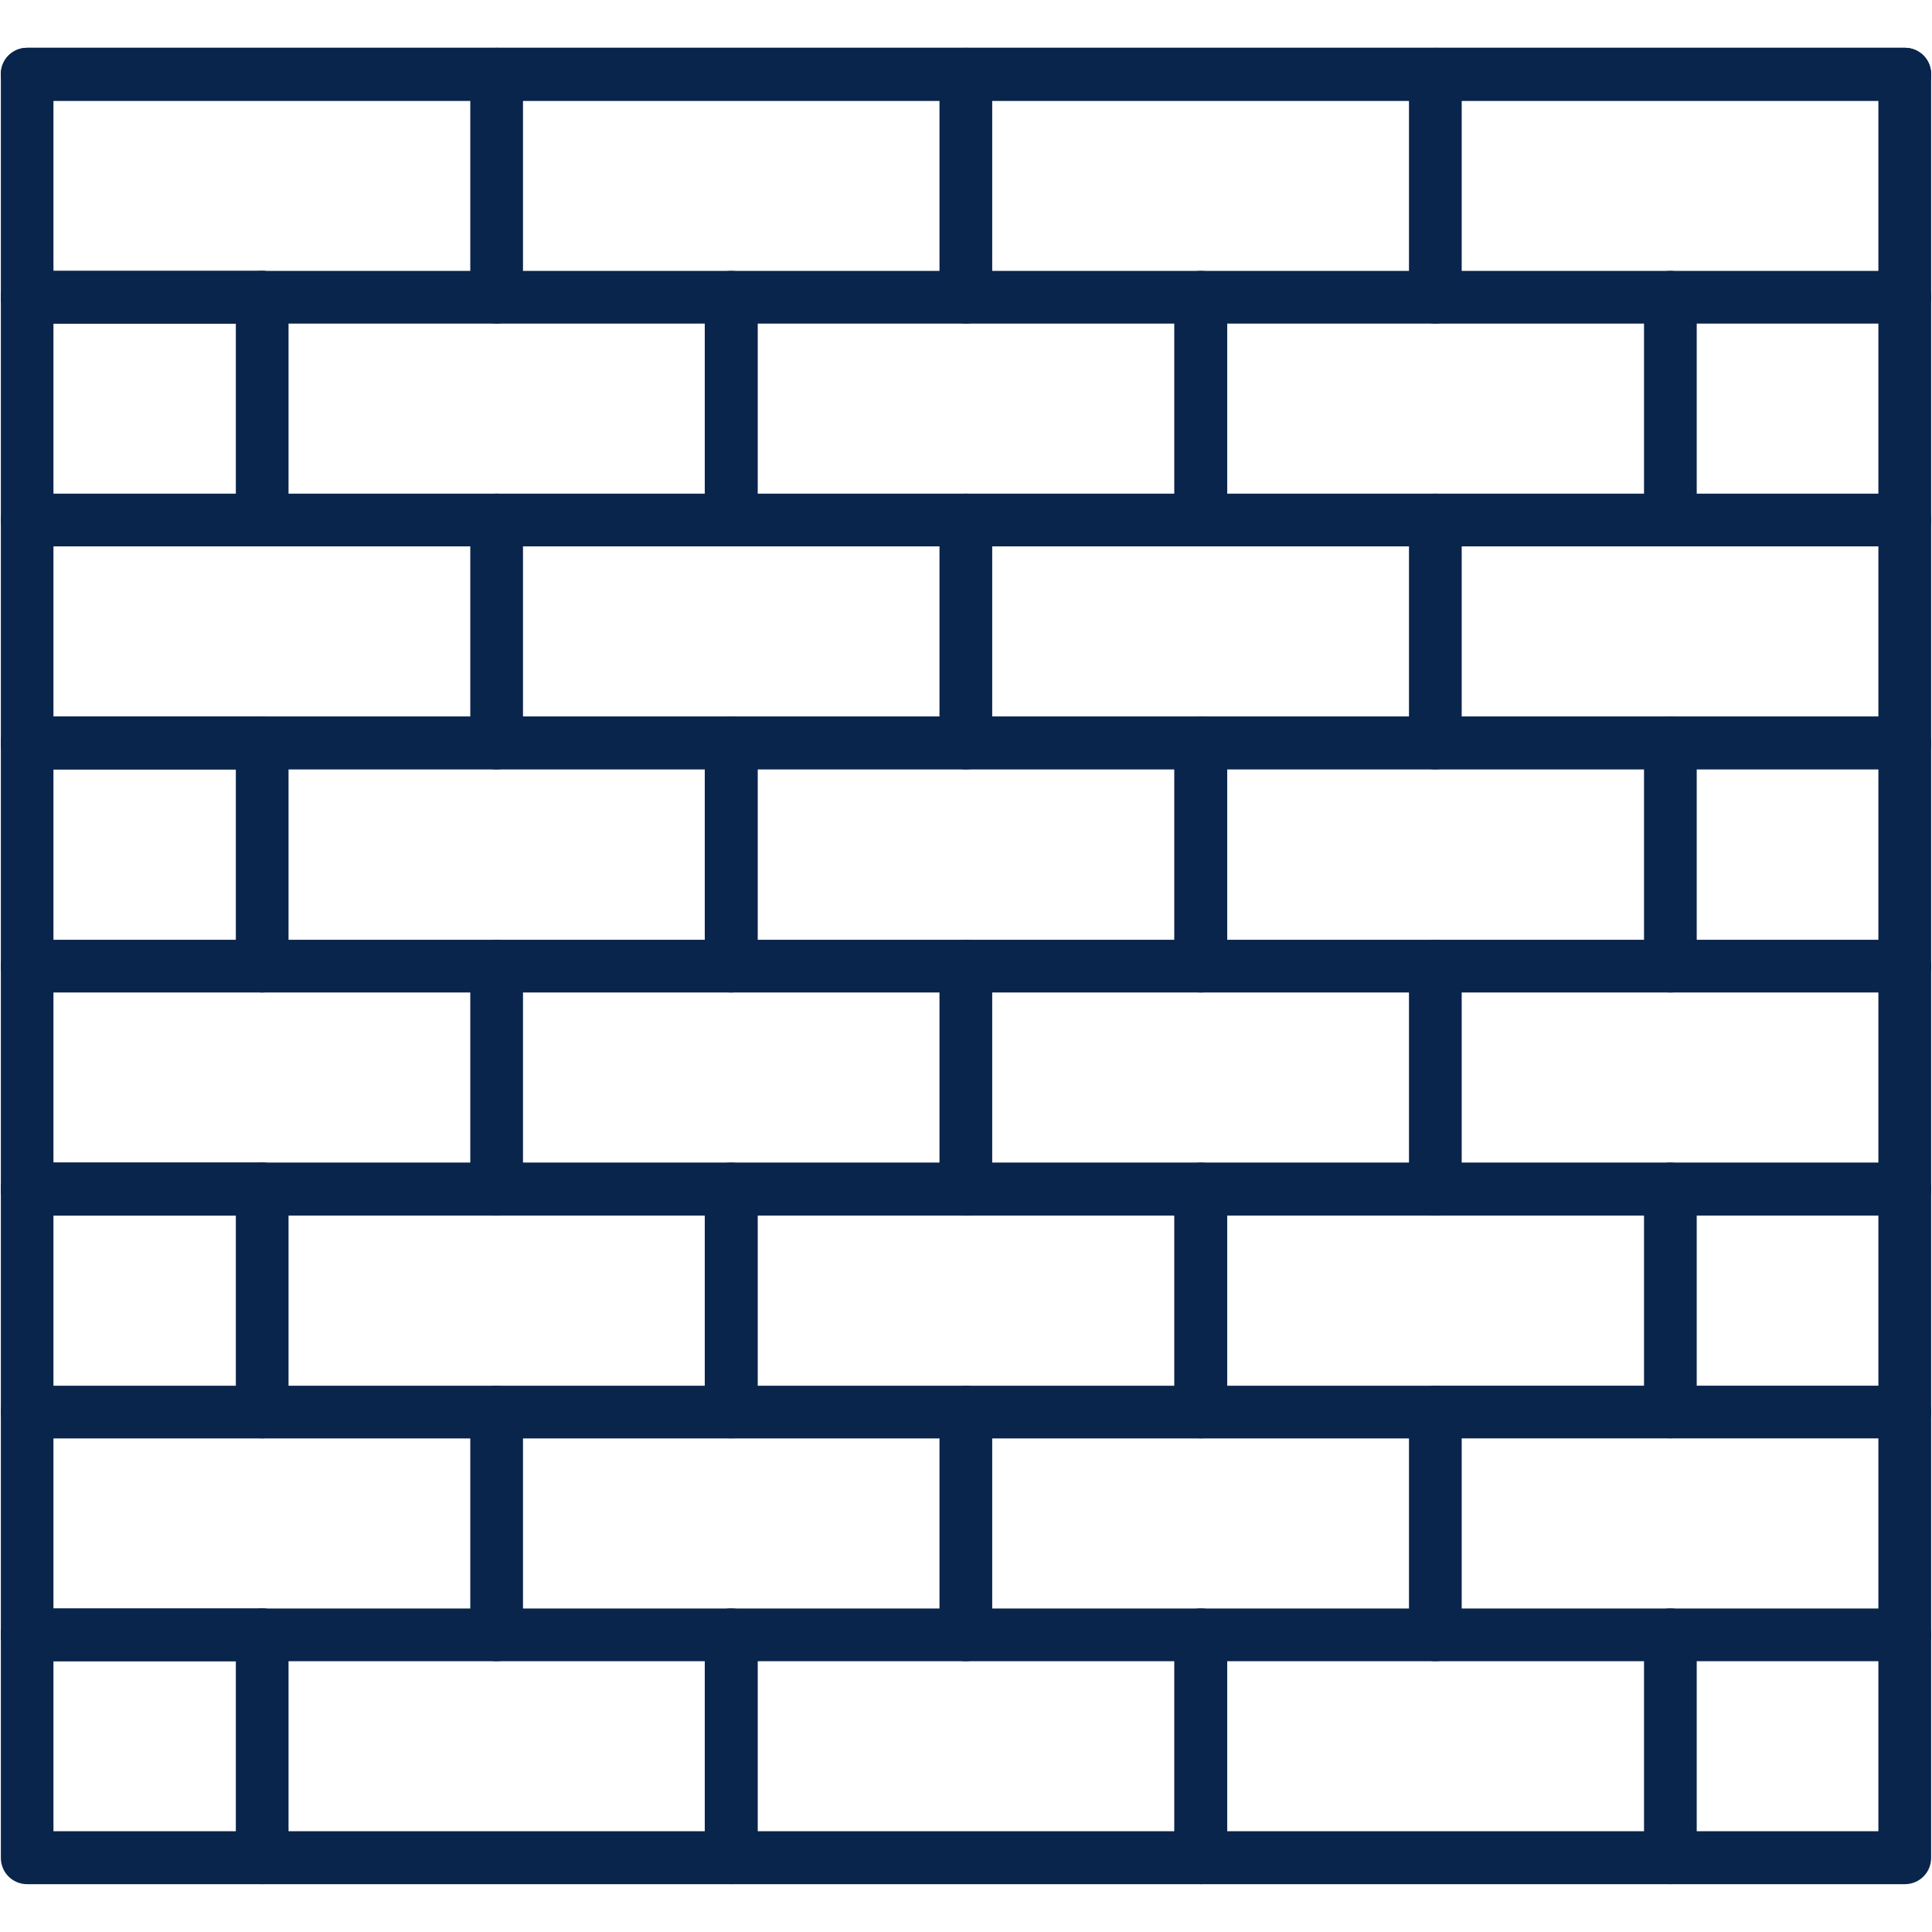
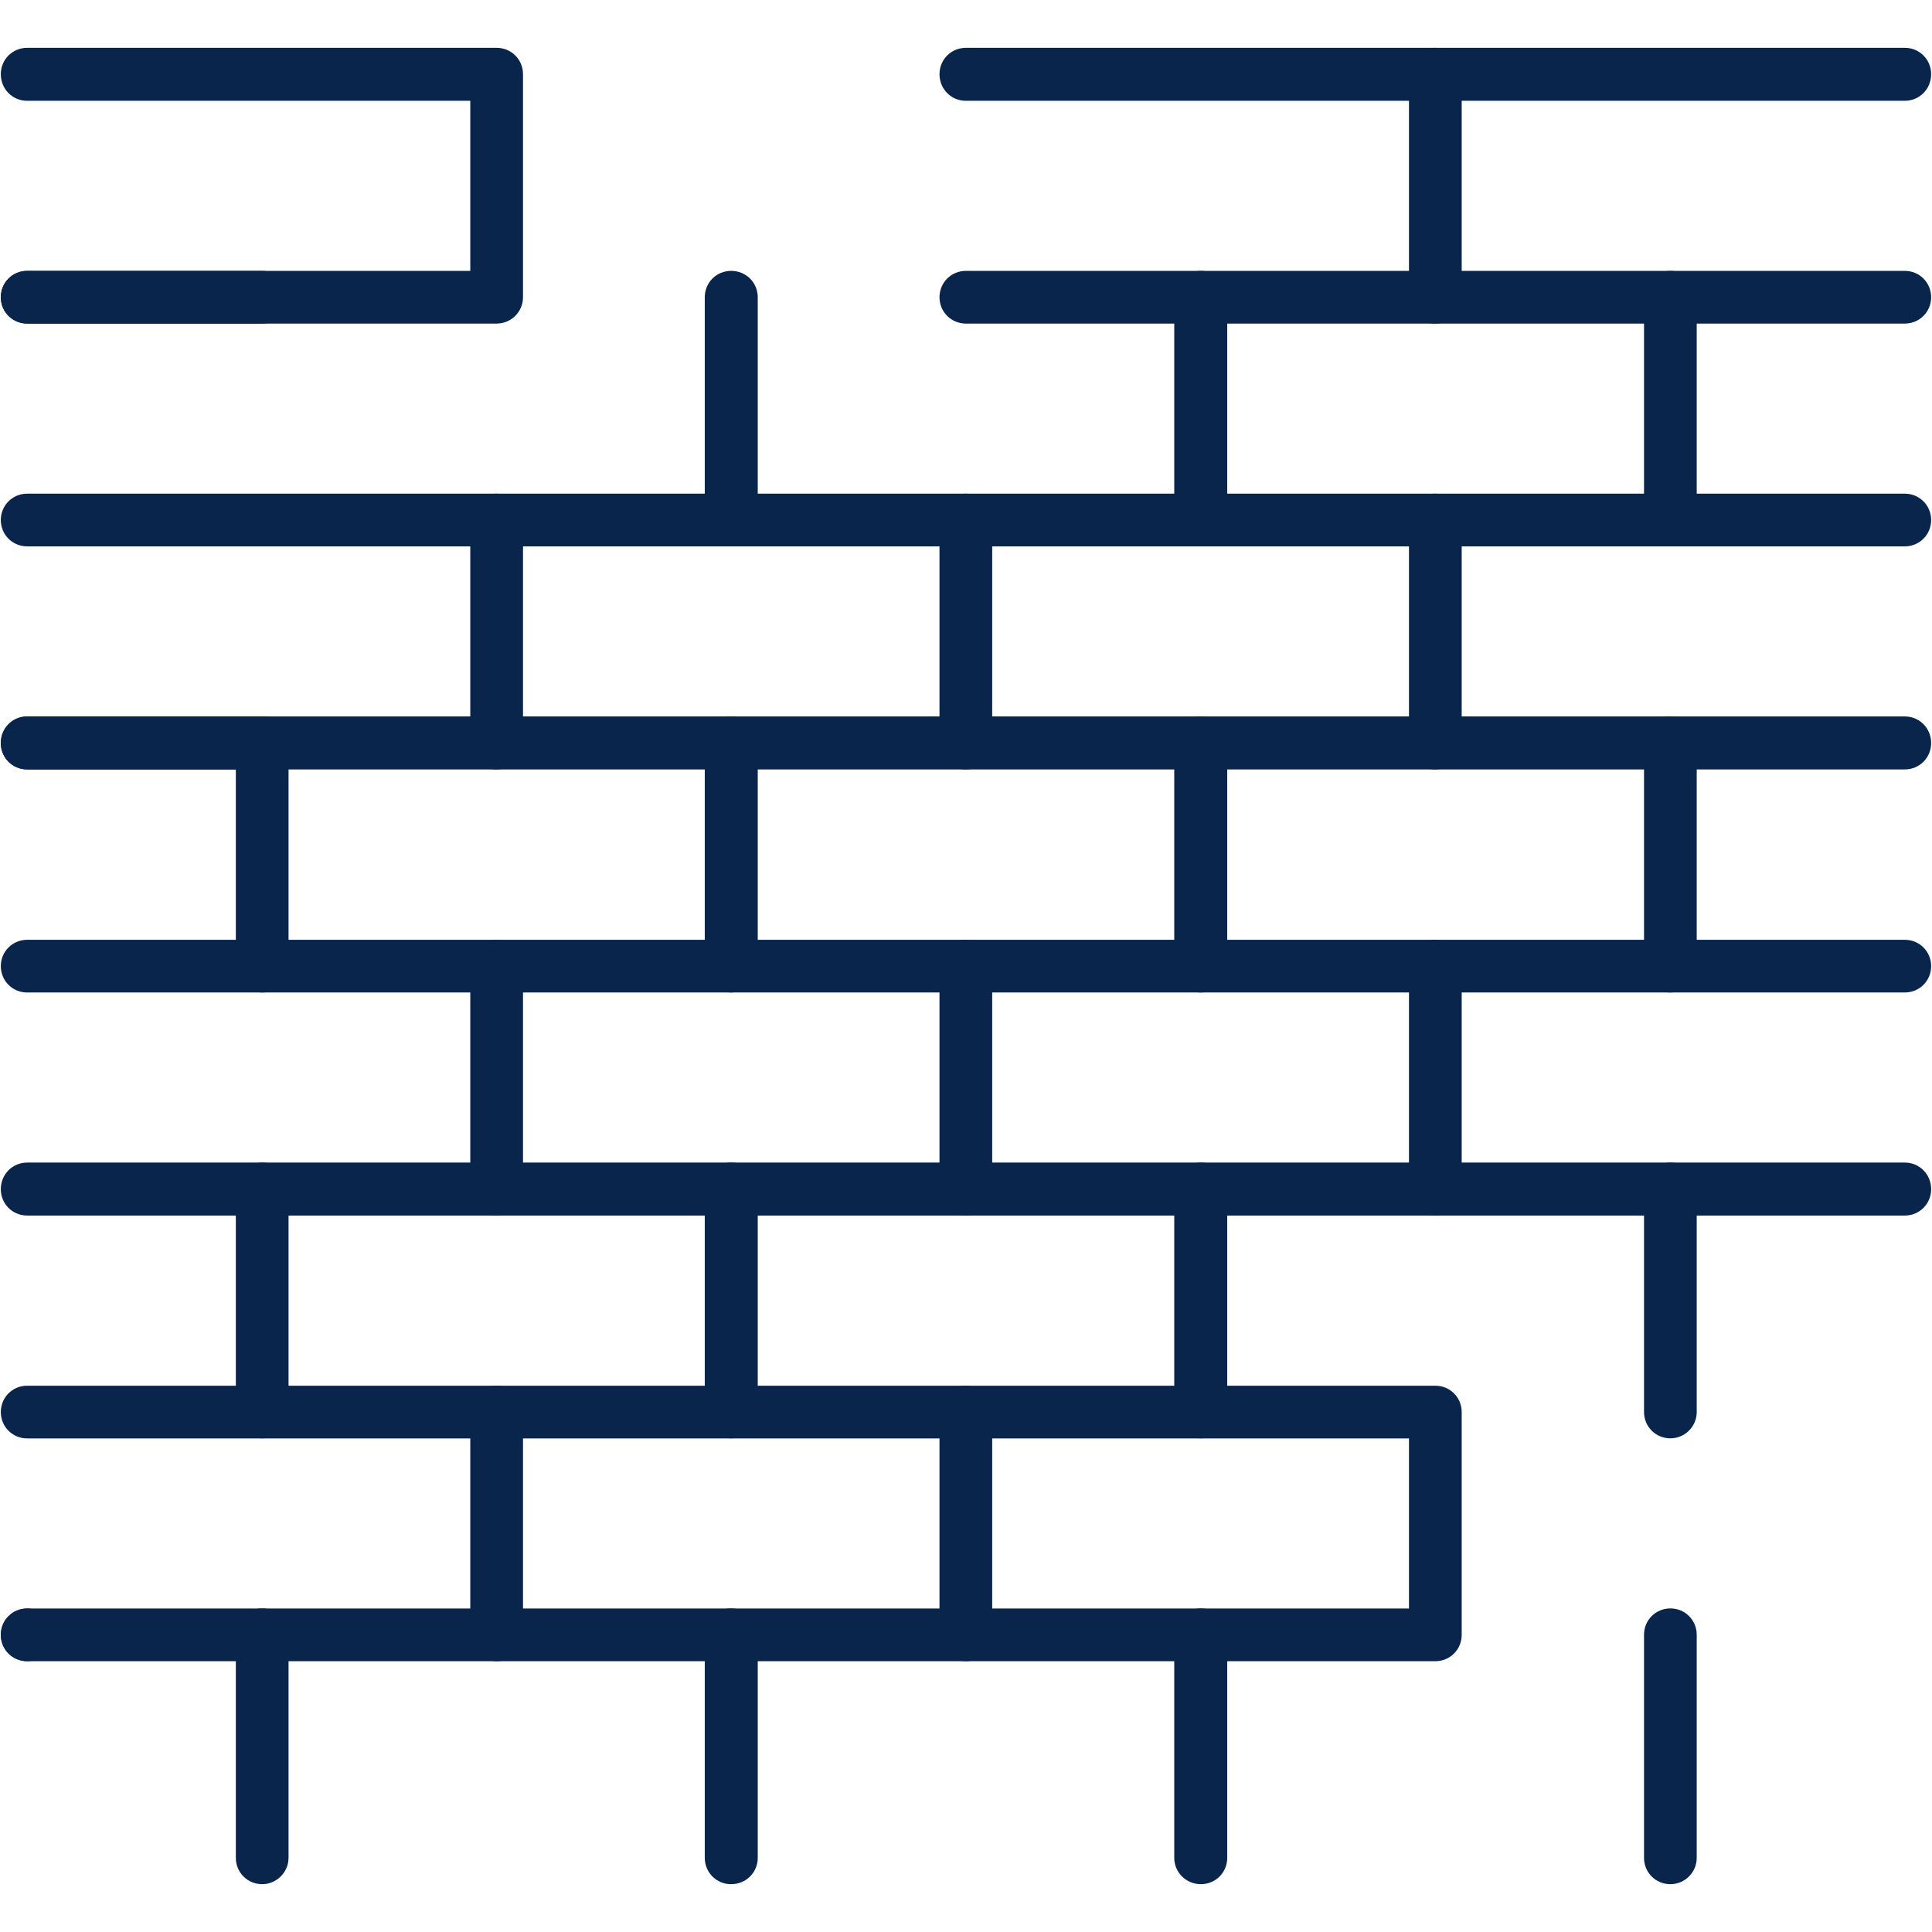
<svg xmlns="http://www.w3.org/2000/svg" width="1200pt" height="1200pt" version="1.1" viewBox="0 0 1200 1200">
-   <path d="m1183.1 1170.3h-1166.2c-9.113 0-16.367-7.258-16.367-16.367v-1107.9c0-9.113 7.258-16.367 16.367-16.367h1166.2c9.113 0 16.367 7.258 16.367 16.367v1107.9c0 9.113-7.258 16.367-16.367 16.367zm-1149.9-32.906h1133.5v-1074.8h-1133.5z" fill="#0a254c" fill-rule="evenodd" />
  <path d="m162.85 1170.3c-9.113 0-16.367-7.258-16.367-16.367v-138.55c0-9.113 7.258-16.367 16.367-16.367 9.113 0 16.367 7.258 16.367 16.367v138.55c0 9.113-7.594 16.367-16.367 16.367z" fill="#0a254c" fill-rule="evenodd" />
  <path d="m454.11 1170.3c-9.113 0-16.367-7.258-16.367-16.367v-138.55c0-9.113 7.258-16.367 16.367-16.367 9.281 0 16.539 7.258 16.539 16.367v138.55c0 9.113-7.258 16.367-16.539 16.367z" fill="#0a254c" fill-rule="evenodd" />
  <path d="m745.89 1170.3c-9.113 0-16.539-7.258-16.539-16.367v-138.55c0-9.113 7.426-16.367 16.539-16.367s16.367 7.258 16.367 16.367v138.55c0 9.113-7.258 16.367-16.367 16.367z" fill="#0a254c" fill-rule="evenodd" />
-   <path d="m162.85 1031.8h-145.97c-9.113 0-16.367-7.258-16.367-16.367 0-9.113 7.258-16.367 16.367-16.367h145.97c9.113 0 16.367 7.258 16.367 16.367 0 9.113-7.594 16.367-16.367 16.367z" fill="#0a254c" fill-rule="evenodd" />
+   <path d="m162.85 1031.8h-145.97c-9.113 0-16.367-7.258-16.367-16.367 0-9.113 7.258-16.367 16.367-16.367c9.113 0 16.367 7.258 16.367 16.367 0 9.113-7.594 16.367-16.367 16.367z" fill="#0a254c" fill-rule="evenodd" />
  <path d="m1037.5 1170.3c-9.113 0-16.367-7.258-16.367-16.367v-138.55c0-9.113 7.258-16.367 16.367-16.367 9.113 0 16.367 7.258 16.367 16.367v138.55c0 9.113-7.426 16.367-16.367 16.367z" fill="#0a254c" fill-rule="evenodd" />
  <path d="m308.48 1031.8h-291.61c-9.113 0-16.367-7.258-16.367-16.367 0-9.113 7.258-16.367 16.367-16.367h275.23v-105.64h-275.23c-9.113 0-16.367-7.258-16.367-16.367 0-9.113 7.258-16.367 16.367-16.367h291.61c9.113 0 16.367 7.258 16.367 16.367v138.38c0 9.113-7.426 16.367-16.367 16.367z" fill="#0a254c" fill-rule="evenodd" />
  <path d="m599.91 1031.8h-291.61c-9.113 0-16.367-7.258-16.367-16.367 0-9.113 7.258-16.367 16.367-16.367h275.23v-105.64h-275.23c-9.113 0-16.367-7.258-16.367-16.367 0-9.113 7.258-16.367 16.367-16.367h291.61c9.113 0 16.367 7.258 16.367 16.367v138.38c0 9.113-7.258 16.367-16.367 16.367z" fill="#0a254c" fill-rule="evenodd" />
  <path d="m891.52 1031.8h-291.61c-9.113 0-16.367-7.258-16.367-16.367 0-9.113 7.258-16.367 16.367-16.367h275.23v-105.64h-275.23c-9.113 0-16.367-7.258-16.367-16.367 0-9.113 7.258-16.367 16.367-16.367h291.61c9.113 0 16.367 7.258 16.367 16.367v138.38c0 9.113-7.258 16.367-16.367 16.367z" fill="#0a254c" fill-rule="evenodd" />
-   <path d="m1183.1 1031.8h-291.61c-9.113 0-16.367-7.258-16.367-16.367 0-9.113 7.258-16.367 16.367-16.367h291.61c9.113 0 16.367 7.258 16.367 16.367 0 9.113-7.258 16.367-16.367 16.367zm0-138.38h-291.61c-9.113 0-16.367-7.258-16.367-16.367 0-9.113 7.258-16.367 16.367-16.367h291.61c9.113 0 16.367 7.258 16.367 16.367 0 9.113-7.258 16.367-16.367 16.367z" fill="#0a254c" fill-rule="evenodd" />
  <path d="m162.85 893.38c-9.113 0-16.367-7.258-16.367-16.367v-138.38c0-9.281 7.258-16.539 16.367-16.539 9.113 0 16.367 7.258 16.367 16.539v138.38c0 9.113-7.594 16.367-16.367 16.367z" fill="#0a254c" fill-rule="evenodd" />
  <path d="m162.85 616.45c-9.113 0-16.367-7.258-16.367-16.367v-138.55c0-9.281 7.258-16.539 16.367-16.539 9.113 0 16.367 7.258 16.367 16.539v138.55c0 9.113-7.594 16.367-16.367 16.367z" fill="#0a254c" fill-rule="evenodd" />
-   <path d="m162.85 339.36c-9.113 0-16.367-7.258-16.367-16.367v-138.38c0-9.113 7.258-16.367 16.367-16.367 9.113 0 16.367 7.258 16.367 16.367v138.38c0 9.113-7.594 16.367-16.367 16.367z" fill="#0a254c" fill-rule="evenodd" />
  <path d="m454.11 893.38c-9.113 0-16.367-7.258-16.367-16.367v-138.38c0-9.281 7.258-16.539 16.367-16.539 9.281 0 16.539 7.258 16.539 16.539v138.38c0 9.113-7.258 16.367-16.539 16.367z" fill="#0a254c" fill-rule="evenodd" />
  <path d="m454.11 616.45c-9.113 0-16.367-7.258-16.367-16.367v-138.55c0-9.281 7.258-16.539 16.367-16.539 9.281 0 16.539 7.258 16.539 16.539v138.55c0 9.113-7.258 16.367-16.539 16.367z" fill="#0a254c" fill-rule="evenodd" />
  <path d="m454.11 339.36c-9.113 0-16.367-7.258-16.367-16.367v-138.38c0-9.113 7.258-16.367 16.367-16.367 9.281 0 16.539 7.258 16.539 16.367v138.38c0 9.113-7.258 16.367-16.539 16.367z" fill="#0a254c" fill-rule="evenodd" />
  <path d="m745.89 893.38c-9.113 0-16.539-7.258-16.539-16.367v-138.38c0-9.281 7.426-16.539 16.539-16.539s16.367 7.258 16.367 16.539v138.38c0 9.113-7.258 16.367-16.367 16.367z" fill="#0a254c" fill-rule="evenodd" />
  <path d="m745.89 616.45c-9.113 0-16.539-7.258-16.539-16.367v-138.55c0-9.281 7.426-16.539 16.539-16.539s16.367 7.258 16.367 16.539v138.55c0 9.113-7.258 16.367-16.367 16.367z" fill="#0a254c" fill-rule="evenodd" />
  <path d="m745.89 339.36c-9.113 0-16.539-7.258-16.539-16.367v-138.38c0-9.113 7.426-16.367 16.539-16.367s16.367 7.258 16.367 16.367v138.38c0 9.113-7.258 16.367-16.367 16.367z" fill="#0a254c" fill-rule="evenodd" />
-   <path d="m162.85 755h-145.97c-9.113 0-16.367-7.258-16.367-16.367 0-9.281 7.258-16.539 16.367-16.539h145.97c9.113 0 16.367 7.258 16.367 16.539 0 9.113-7.594 16.367-16.367 16.367z" fill="#0a254c" fill-rule="evenodd" />
  <path d="m162.85 477.91h-145.97c-9.113 0-16.367-7.258-16.367-16.367 0-9.281 7.258-16.539 16.367-16.539h145.97c9.113 0 16.367 7.258 16.367 16.539 0 9.113-7.594 16.367-16.367 16.367z" fill="#0a254c" fill-rule="evenodd" />
  <path d="m162.85 200.98h-145.97c-9.113 0-16.367-7.258-16.367-16.367 0-9.113 7.258-16.367 16.367-16.367h145.97c9.113 0 16.367 7.258 16.367 16.367 0 9.113-7.594 16.367-16.367 16.367z" fill="#0a254c" fill-rule="evenodd" />
  <path d="m1037.5 893.38c-9.113 0-16.367-7.258-16.367-16.367v-138.38c0-9.281 7.258-16.539 16.367-16.539 9.113 0 16.367 7.258 16.367 16.539v138.38c0 9.113-7.426 16.367-16.367 16.367z" fill="#0a254c" fill-rule="evenodd" />
  <path d="m1037.5 616.45c-9.113 0-16.367-7.258-16.367-16.367v-138.55c0-9.281 7.258-16.539 16.367-16.539 9.113 0 16.367 7.258 16.367 16.539v138.55c0 9.113-7.426 16.367-16.367 16.367z" fill="#0a254c" fill-rule="evenodd" />
  <path d="m1037.5 339.36c-9.113 0-16.367-7.258-16.367-16.367v-138.38c0-9.113 7.258-16.367 16.367-16.367 9.113 0 16.367 7.258 16.367 16.367v138.38c0 9.113-7.426 16.367-16.367 16.367z" fill="#0a254c" fill-rule="evenodd" />
  <path d="m308.48 755h-291.61c-9.113 0-16.367-7.258-16.367-16.367 0-9.281 7.258-16.539 16.367-16.539h275.23v-105.64h-275.23c-9.113 0-16.367-7.258-16.367-16.367 0-9.113 7.258-16.367 16.367-16.367h291.61c9.113 0 16.367 7.258 16.367 16.367v138.55c0 9.113-7.426 16.367-16.367 16.367z" fill="#0a254c" fill-rule="evenodd" />
  <path d="m308.48 477.91h-291.61c-9.113 0-16.367-7.258-16.367-16.367 0-9.281 7.258-16.539 16.367-16.539h275.23v-105.64h-275.23c-9.113 0-16.367-7.258-16.367-16.367 0-9.113 7.258-16.367 16.367-16.367h291.61c9.113 0 16.367 7.258 16.367 16.367v138.55c0 9.113-7.426 16.367-16.367 16.367z" fill="#0a254c" fill-rule="evenodd" />
  <path d="m308.48 200.98h-291.61c-9.113 0-16.367-7.258-16.367-16.367 0-9.113 7.258-16.367 16.367-16.367h275.23v-105.64h-275.23c-9.113 0-16.367-7.258-16.367-16.539 0-9.113 7.258-16.367 16.367-16.367h291.61c9.113 0 16.367 7.258 16.367 16.367v138.55c0 9.113-7.426 16.367-16.367 16.367z" fill="#0a254c" fill-rule="evenodd" />
  <path d="m599.91 755h-291.61c-9.113 0-16.367-7.258-16.367-16.367 0-9.281 7.258-16.539 16.367-16.539h275.23v-105.64h-275.23c-9.113 0-16.367-7.258-16.367-16.367 0-9.113 7.258-16.367 16.367-16.367h291.61c9.113 0 16.367 7.258 16.367 16.367v138.55c0 9.113-7.258 16.367-16.367 16.367z" fill="#0a254c" fill-rule="evenodd" />
  <path d="m599.91 477.91h-291.61c-9.113 0-16.367-7.258-16.367-16.367 0-9.281 7.258-16.539 16.367-16.539h275.23v-105.64h-275.23c-9.113 0-16.367-7.258-16.367-16.367 0-9.113 7.258-16.367 16.367-16.367h291.61c9.113 0 16.367 7.258 16.367 16.367v138.55c0 9.113-7.258 16.367-16.367 16.367z" fill="#0a254c" fill-rule="evenodd" />
-   <path d="m599.91 200.98h-291.61c-9.113 0-16.367-7.258-16.367-16.367 0-9.113 7.258-16.367 16.367-16.367h275.23v-105.64h-275.23c-9.113 0-16.367-7.258-16.367-16.539 0-9.113 7.258-16.367 16.367-16.367h291.61c9.113 0 16.367 7.258 16.367 16.367v138.55c0 9.113-7.258 16.367-16.367 16.367z" fill="#0a254c" fill-rule="evenodd" />
  <path d="m891.52 755h-291.61c-9.113 0-16.367-7.258-16.367-16.367 0-9.281 7.258-16.539 16.367-16.539h275.23v-105.64h-275.23c-9.113 0-16.367-7.258-16.367-16.367 0-9.113 7.258-16.367 16.367-16.367h291.61c9.113 0 16.367 7.258 16.367 16.367v138.55c0 9.113-7.258 16.367-16.367 16.367z" fill="#0a254c" fill-rule="evenodd" />
  <path d="m891.52 477.91h-291.61c-9.113 0-16.367-7.258-16.367-16.367 0-9.281 7.258-16.539 16.367-16.539h275.23v-105.64h-275.23c-9.113 0-16.367-7.258-16.367-16.367 0-9.113 7.258-16.367 16.367-16.367h291.61c9.113 0 16.367 7.258 16.367 16.367v138.55c0 9.113-7.258 16.367-16.367 16.367z" fill="#0a254c" fill-rule="evenodd" />
  <path d="m891.52 200.98h-291.61c-9.113 0-16.367-7.258-16.367-16.367 0-9.113 7.258-16.367 16.367-16.367h275.23v-105.64h-275.23c-9.113 0-16.367-7.258-16.367-16.539 0-9.113 7.258-16.367 16.367-16.367h291.61c9.113 0 16.367 7.258 16.367 16.367v138.55c0 9.113-7.258 16.367-16.367 16.367z" fill="#0a254c" fill-rule="evenodd" />
  <path d="m1183.1 755h-291.61c-9.113 0-16.367-7.258-16.367-16.367 0-9.281 7.258-16.539 16.367-16.539h291.61c9.113 0 16.367 7.258 16.367 16.539 0 9.113-7.258 16.367-16.367 16.367zm0-138.55h-291.61c-9.113 0-16.367-7.258-16.367-16.367 0-9.113 7.258-16.367 16.367-16.367h291.61c9.113 0 16.367 7.258 16.367 16.367 0 9.113-7.258 16.367-16.367 16.367z" fill="#0a254c" fill-rule="evenodd" />
  <path d="m1183.1 477.91h-291.61c-9.113 0-16.367-7.258-16.367-16.367 0-9.281 7.258-16.539 16.367-16.539h291.61c9.113 0 16.367 7.258 16.367 16.539 0 9.113-7.258 16.367-16.367 16.367zm0-138.55h-291.61c-9.113 0-16.367-7.258-16.367-16.367 0-9.113 7.258-16.367 16.367-16.367h291.61c9.113 0 16.367 7.258 16.367 16.367 0 9.113-7.258 16.367-16.367 16.367z" fill="#0a254c" fill-rule="evenodd" />
  <path d="m1183.1 200.98h-291.61c-9.113 0-16.367-7.258-16.367-16.367 0-9.113 7.258-16.367 16.367-16.367h291.61c9.113 0 16.367 7.258 16.367 16.367 0 9.113-7.258 16.367-16.367 16.367zm0-138.38h-291.61c-9.113 0-16.367-7.258-16.367-16.539 0-9.113 7.258-16.367 16.367-16.367h291.61c9.113 0 16.367 7.258 16.367 16.367 0 9.281-7.258 16.539-16.367 16.539z" fill="#0a254c" fill-rule="evenodd" />
</svg>